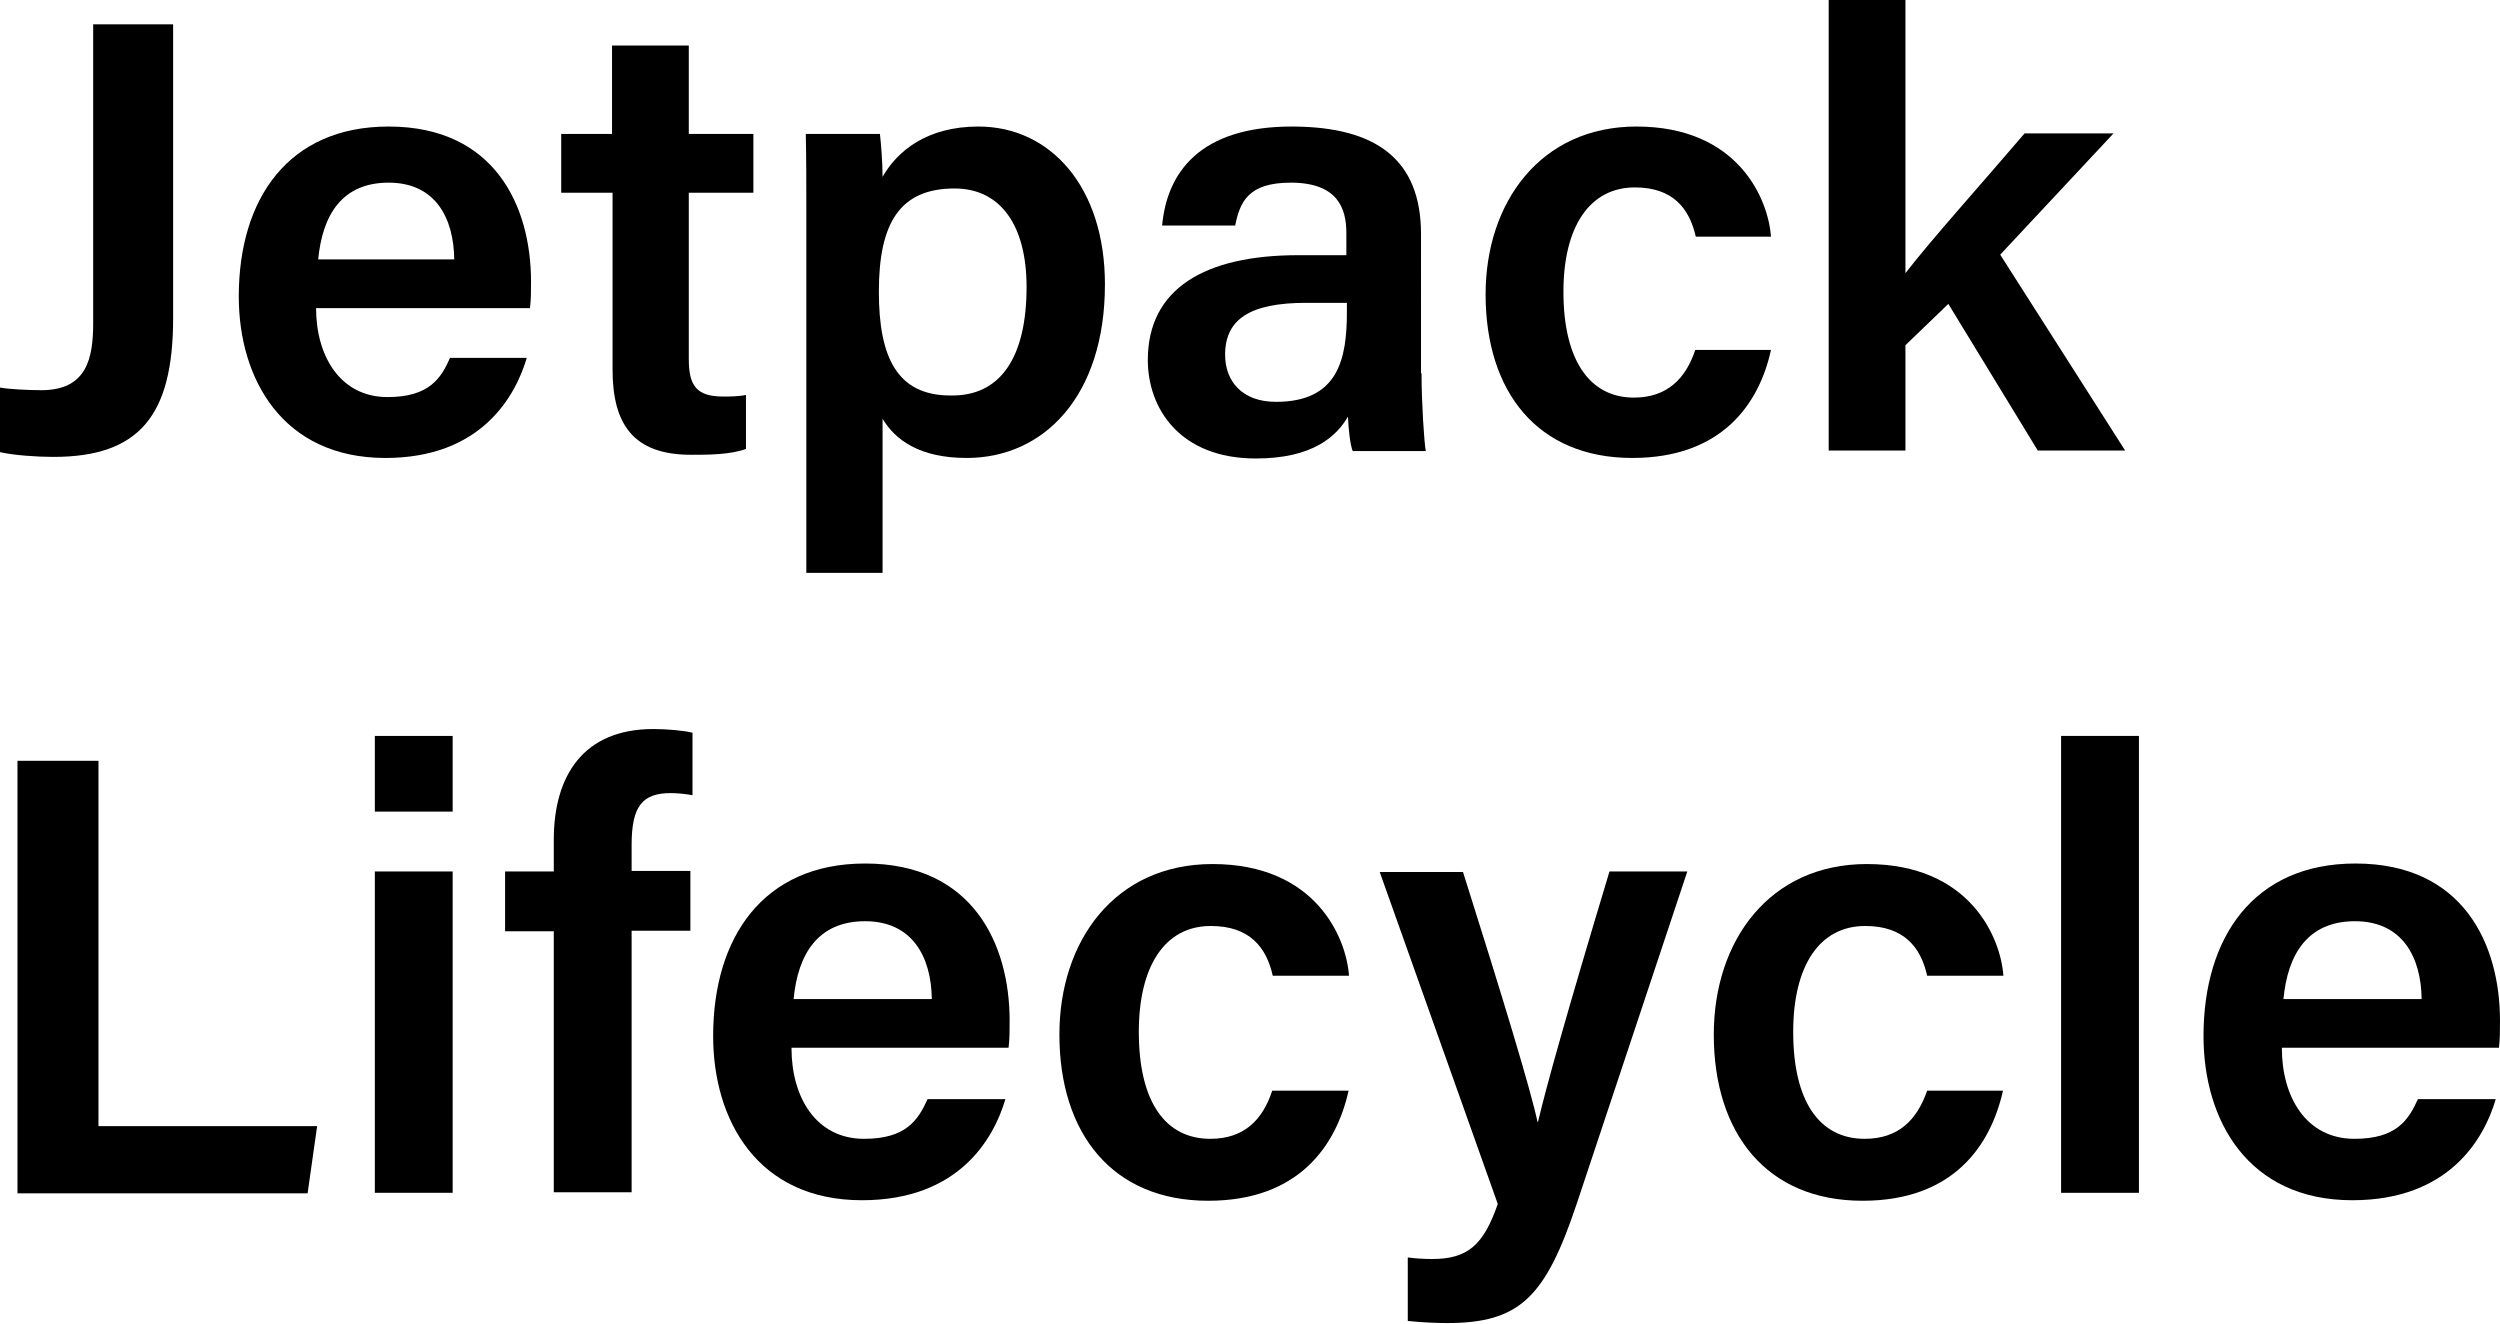
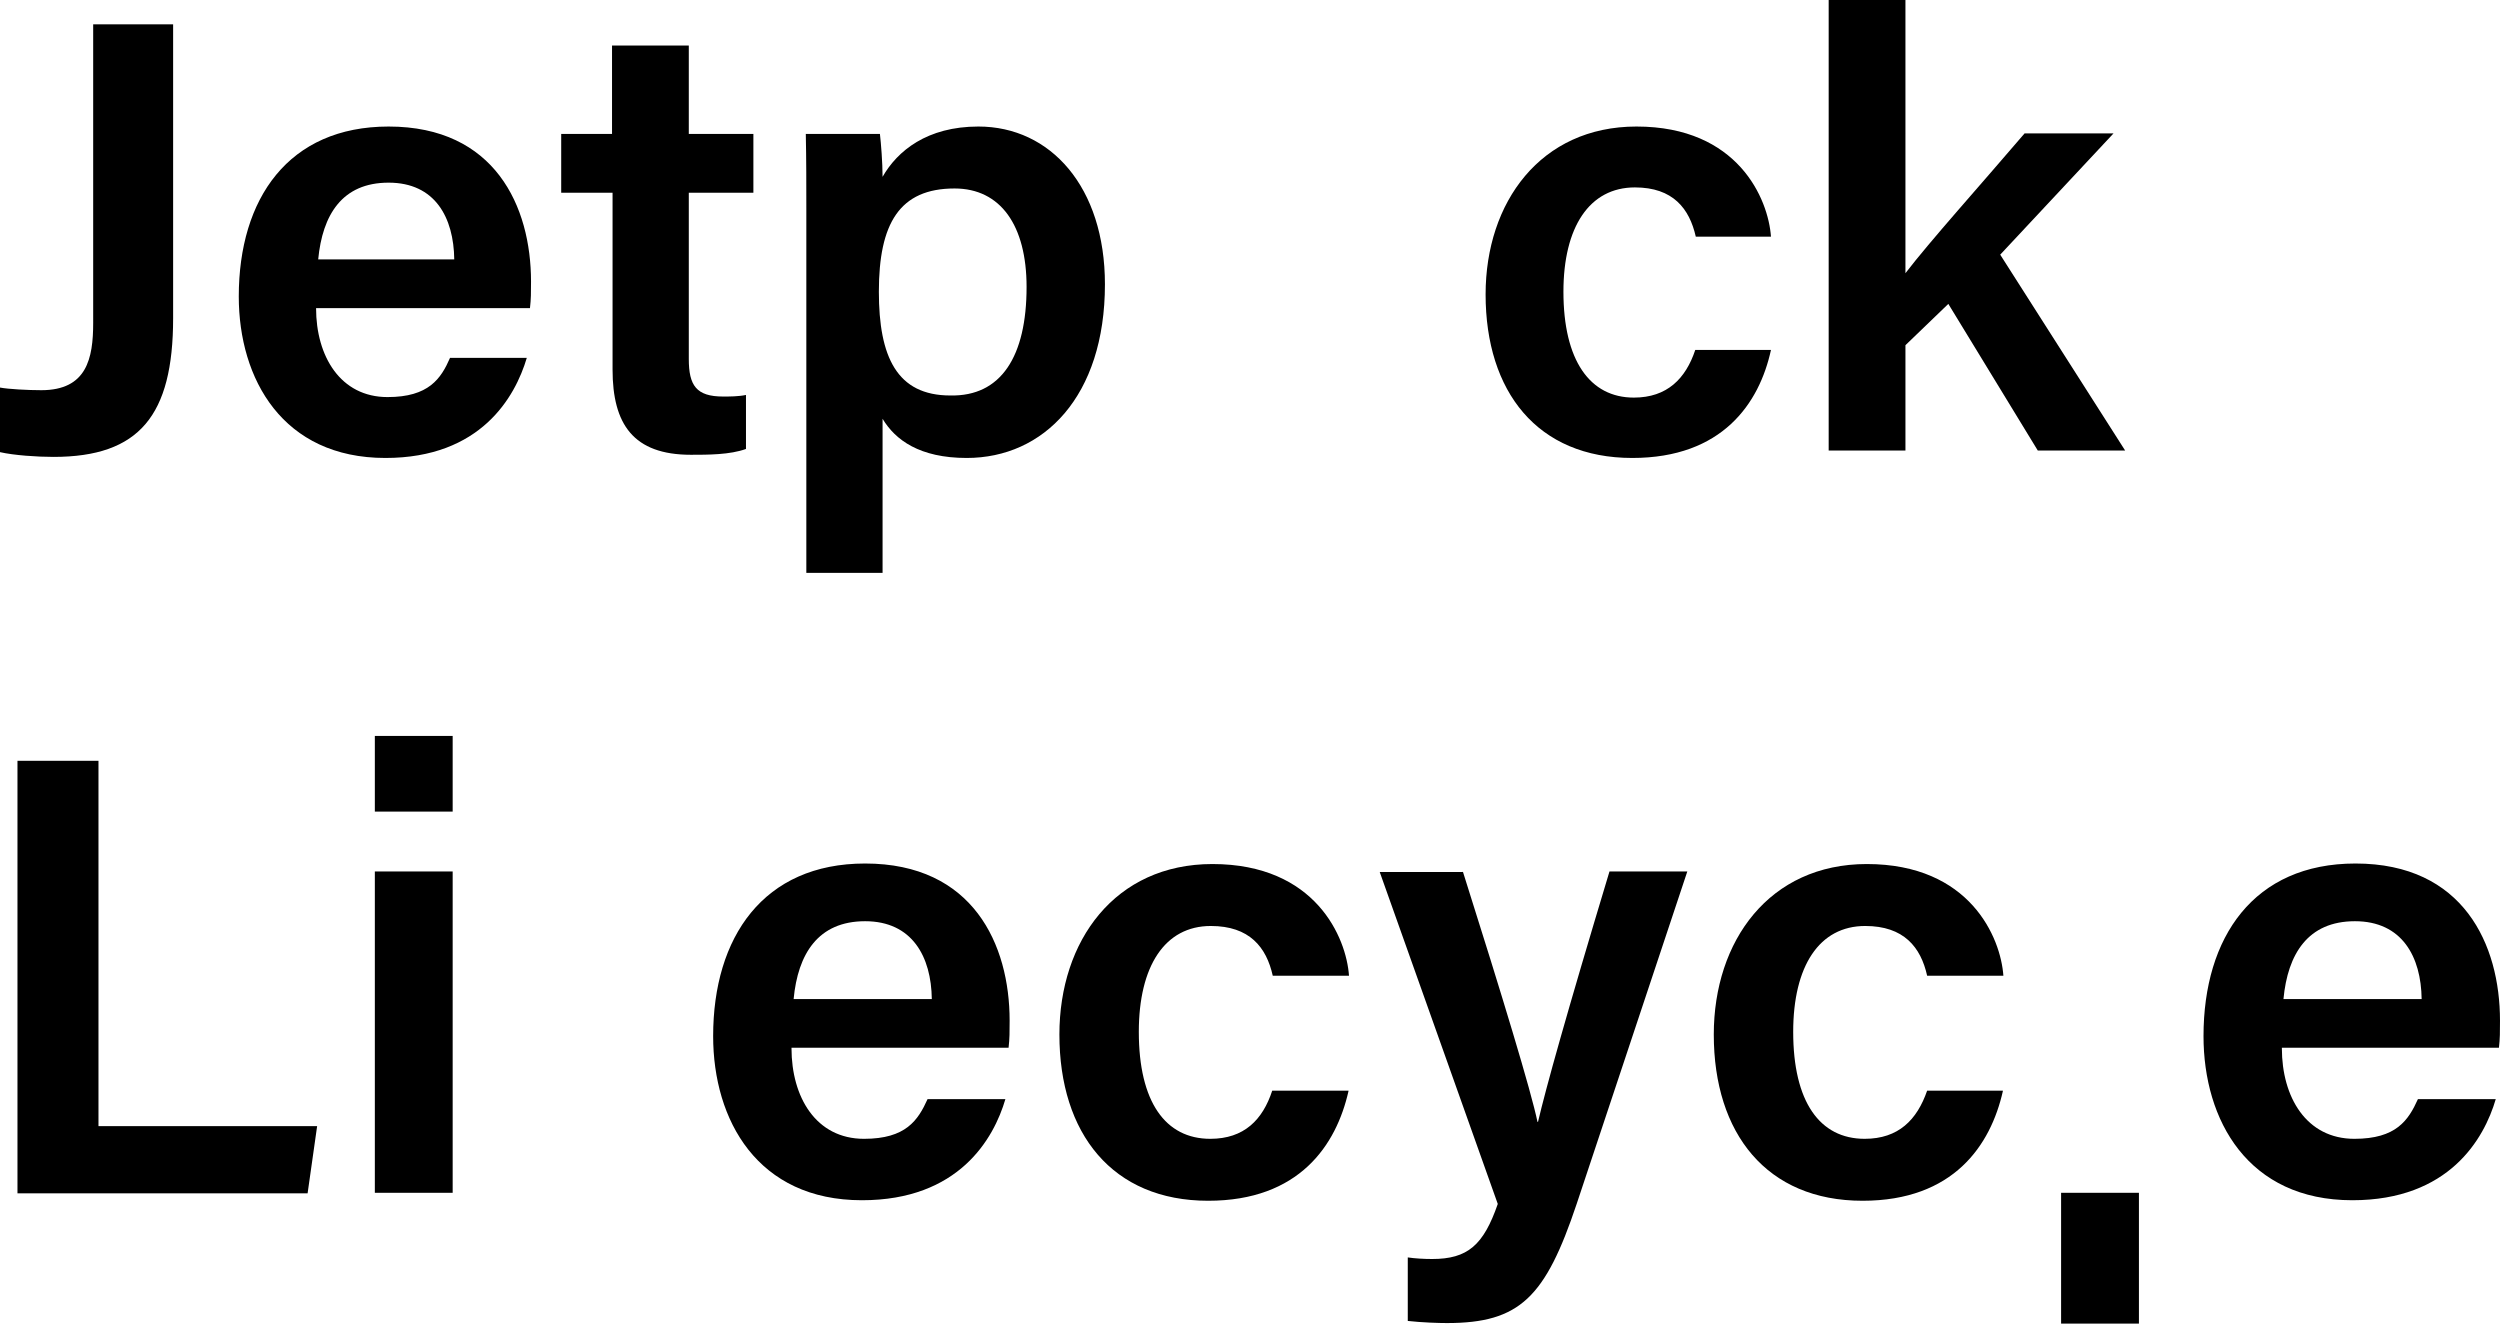
<svg xmlns="http://www.w3.org/2000/svg" version="1.1" id="Layer_1" x="0px" y="0px" viewBox="0 0 472.2 250" style="enable-background:new 0 0 472.2 250;" xml:space="preserve">
  <g>
    <path d="M32.7,60.1c0,18.4-6.4,26.2-22.6,26.2C7,86.3,2.6,86,0,85.4V73.2c1.5,0.3,5.3,0.5,7.8,0.5c8.6,0,9.8-6,9.8-12.7V4.6h15.1   V60.1z" />
    <path d="M59.7,58.2c0,9.1,4.6,16.8,13.5,16.8c7.8,0,10.1-3.5,11.8-7.4h14.5c-2.2,7.4-8.7,18.9-26.7,18.9   c-19.4,0-27.7-14.9-27.7-30.5c0-18.5,9.4-32.1,28.3-32.1c20.1,0,26.9,15.1,26.9,29.3c0,2,0,3.3-0.2,5H59.7z M85.8,49   c-0.1-7.9-3.6-14.5-12.4-14.5c-8.8,0-12.5,6.1-13.3,14.5H85.8z" />
    <path d="M106,25.3h9.6V8.6h14.5v16.7h12.2v11.1h-12.2v31.4c0,5,1.4,7.1,6.5,7.1c1.1,0,2.9,0,4.3-0.3v10.2c-3,1.1-7.2,1.1-10.4,1.1   c-10.9,0-14.8-5.8-14.8-16.1V36.4H106V25.3z" />
    <path d="M166.7,79.1v29.1h-14.4V39.8c0-4.9,0-9.7-0.1-14.5h14c0.2,1.7,0.5,5.4,0.5,8.1c2.8-4.9,8.4-9.5,18.1-9.5   c13.6,0,23.9,11.4,23.9,29.8c0,21.2-11.6,32.8-26.1,32.8C173.7,86.5,169.1,83.1,166.7,79.1z M193.9,54.2c0-11.6-4.9-18.6-13.6-18.6   c-10.4,0-14.3,6.6-14.3,19.5c0,12.3,3.4,19.6,13.5,19.6C189.1,74.9,193.9,67.3,193.9,54.2z" />
-     <path d="M268.5,70.5c0,5.6,0.5,13.1,0.8,14.7h-13.8c-0.5-1.2-0.8-4.3-0.9-6.5c-2.1,3.6-6.5,7.9-17.4,7.9   c-14.3,0-20.4-9.4-20.4-18.6c0-13.5,10.8-19.8,28.4-19.8c3.3,0,7,0,9.1,0V44c0-4.6-1.6-9.5-10.5-9.5c-8,0-9.6,3.6-10.5,8.1h-13.8   c0.9-9.8,6.9-18.8,24.8-18.7c15.6,0.1,24.1,6.2,24.1,20.3V70.5z M254.4,57.2c-1.6,0-5.2,0-7.7,0c-10.6,0-15.3,3.1-15.3,9.8   c0,5,3.2,8.9,9.6,8.9c11.8,0,13.4-8.1,13.4-17V57.2z" />
    <path d="M334.5,66.1c-2.2,10.1-9.2,20.4-26.2,20.4c-17.9,0-27.7-12.5-27.7-30.9c0-17.4,10.4-31.7,28.5-31.7   c19.2,0,24.9,13.7,25.4,20.8h-14.2c-1.2-5.3-4.3-9.3-11.5-9.3c-8.6,0-13.5,7.5-13.5,19.7c0,13,5,20,13.3,20c6.3,0,9.8-3.6,11.6-9   H334.5z" />
    <path d="M359.9,51.6c4.6-6,14.3-16.8,22.5-26.4h16.8l-21.4,22.9l23.6,37h-16.5L368,57.4l-8.1,7.8v19.9h-14.5V-0.1h14.5V51.6z" />
  </g>
  <g>
    <path d="M3.3,143.7h15.3v69h41.3l-1.8,12.7H3.3V143.7z" />
    <path d="M70.8,139h14.7v14.3H70.8V139z M70.8,164.6h14.7v60.7H70.8V164.6z" />
-     <path d="M104.6,225.3v-49.4h-9.2v-11.3h9.2v-6c0-12.1,5.6-20.9,18.8-20.9c2.6,0,5.9,0.3,7.4,0.7v11.8c-1.1-0.2-2.7-0.4-4.1-0.4   c-5.4,0-7.4,2.5-7.4,9.8v4.9h11.1v11.3h-11.1v49.4H104.6z" />
    <path d="M149.5,198c0,9.2,4.6,17.1,13.7,17.1c7.9,0,10.2-3.5,12-7.5h14.7c-2.2,7.5-8.8,19.1-27.1,19.1c-19.7,0-28.1-15.1-28.1-31   c0-18.7,9.5-32.6,28.7-32.6c20.4,0,27.3,15.3,27.3,29.7c0,2,0,3.4-0.2,5.1H149.5z M176,188.7c-0.1-8-3.7-14.7-12.6-14.7   c-8.9,0-12.7,6.2-13.5,14.7H176z" />
    <path d="M254.7,206.1c-2.3,10.2-9.3,20.7-26.5,20.7c-18.1,0-28.1-12.7-28.1-31.4c0-17.7,10.5-32.2,28.9-32.2   c19.5,0,25.3,13.9,25.8,21.1h-14.4c-1.2-5.4-4.4-9.4-11.7-9.4c-8.7,0-13.6,7.6-13.6,20c0,13.2,5,20.2,13.5,20.2   c6.4,0,9.9-3.6,11.7-9.1H254.7z" />
    <path d="M276.3,164.6c7.5,23.7,12.9,41.5,14.1,47.3h0.1c1.5-6.4,5.3-20.1,13.5-47.3h14.7l-20.9,62.8c-5.9,17.6-10.7,22.5-24.5,22.5   c-1.6,0-4.7-0.1-7.4-0.4v-12c1.3,0.2,3.1,0.3,4.6,0.3c6.7,0,9.7-2.6,12.4-10.4l-22.3-62.7H276.3z" />
    <path d="M378.3,206.1c-2.3,10.2-9.3,20.7-26.5,20.7c-18.1,0-28.1-12.7-28.1-31.4c0-17.7,10.5-32.2,28.9-32.2   c19.5,0,25.3,13.9,25.8,21.1h-14.4c-1.2-5.4-4.4-9.4-11.7-9.4c-8.7,0-13.6,7.6-13.6,20c0,13.2,5,20.2,13.5,20.2   c6.4,0,9.9-3.6,11.8-9.1H378.3z" />
-     <path d="M389.3,225.3V139H404v86.3H389.3z" />
+     <path d="M389.3,225.3H404v86.3H389.3z" />
    <path d="M431,198c0,9.2,4.6,17.1,13.7,17.1c7.9,0,10.2-3.5,12-7.5h14.7c-2.2,7.5-8.8,19.1-27.1,19.1c-19.7,0-28.1-15.1-28.1-31   c0-18.7,9.5-32.6,28.7-32.6c20.4,0,27.3,15.3,27.3,29.7c0,2,0,3.4-0.2,5.1H431z M457.4,188.7c-0.1-8-3.7-14.7-12.6-14.7   c-8.9,0-12.7,6.2-13.5,14.7H457.4z" />
  </g>
</svg>